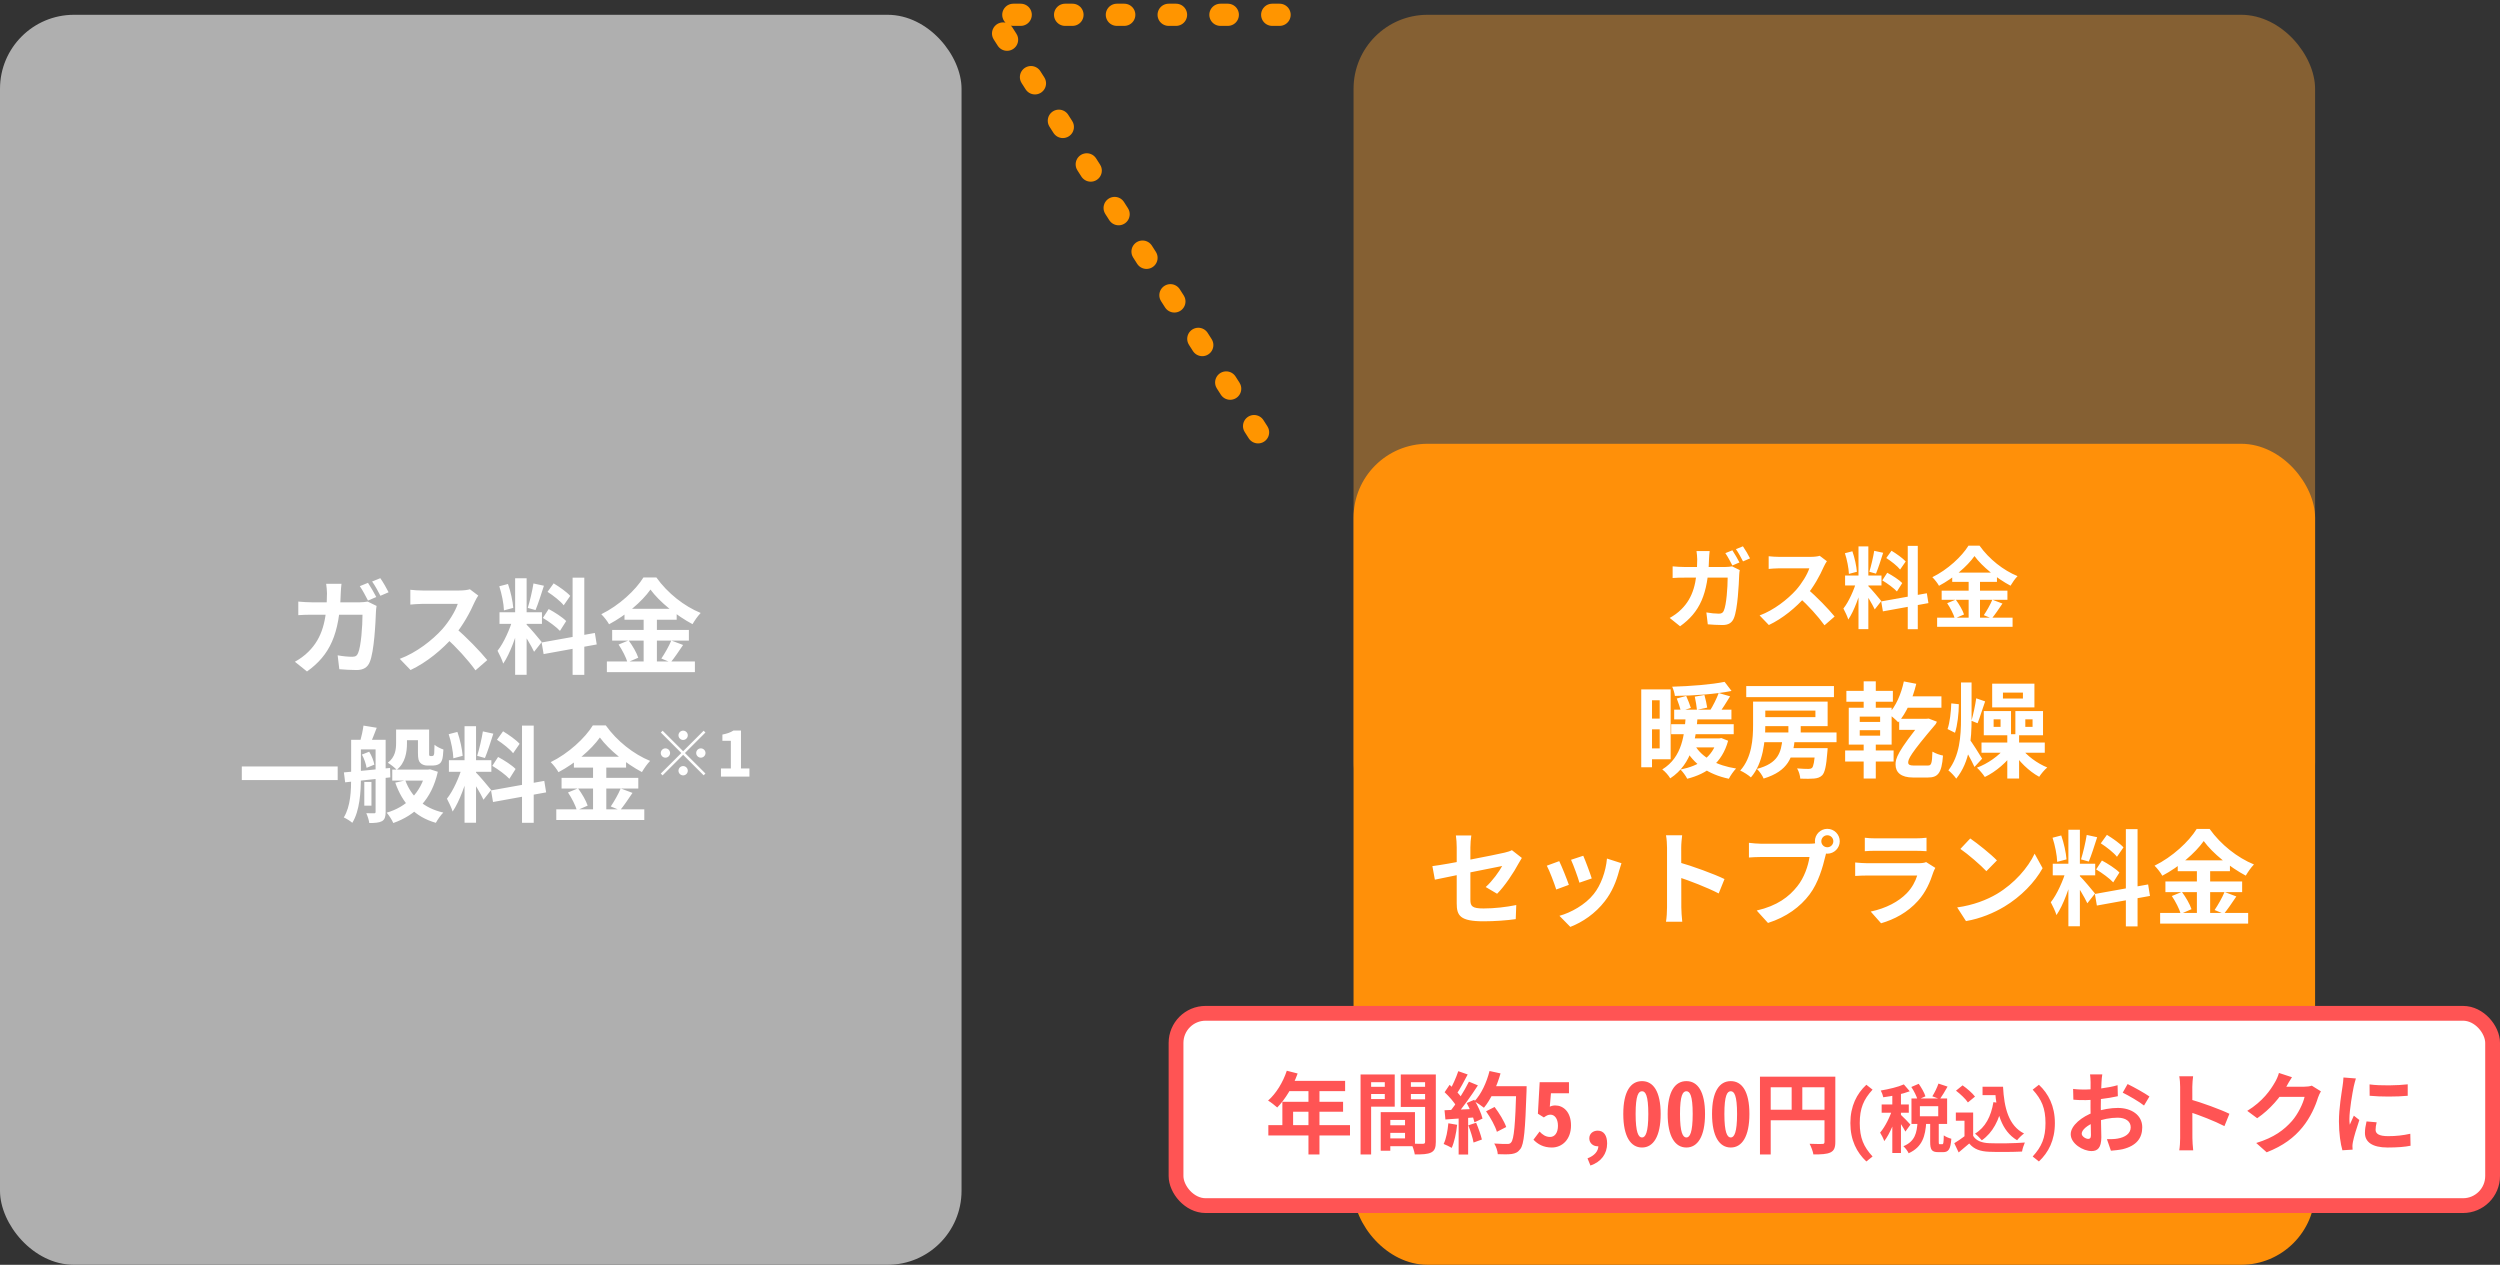
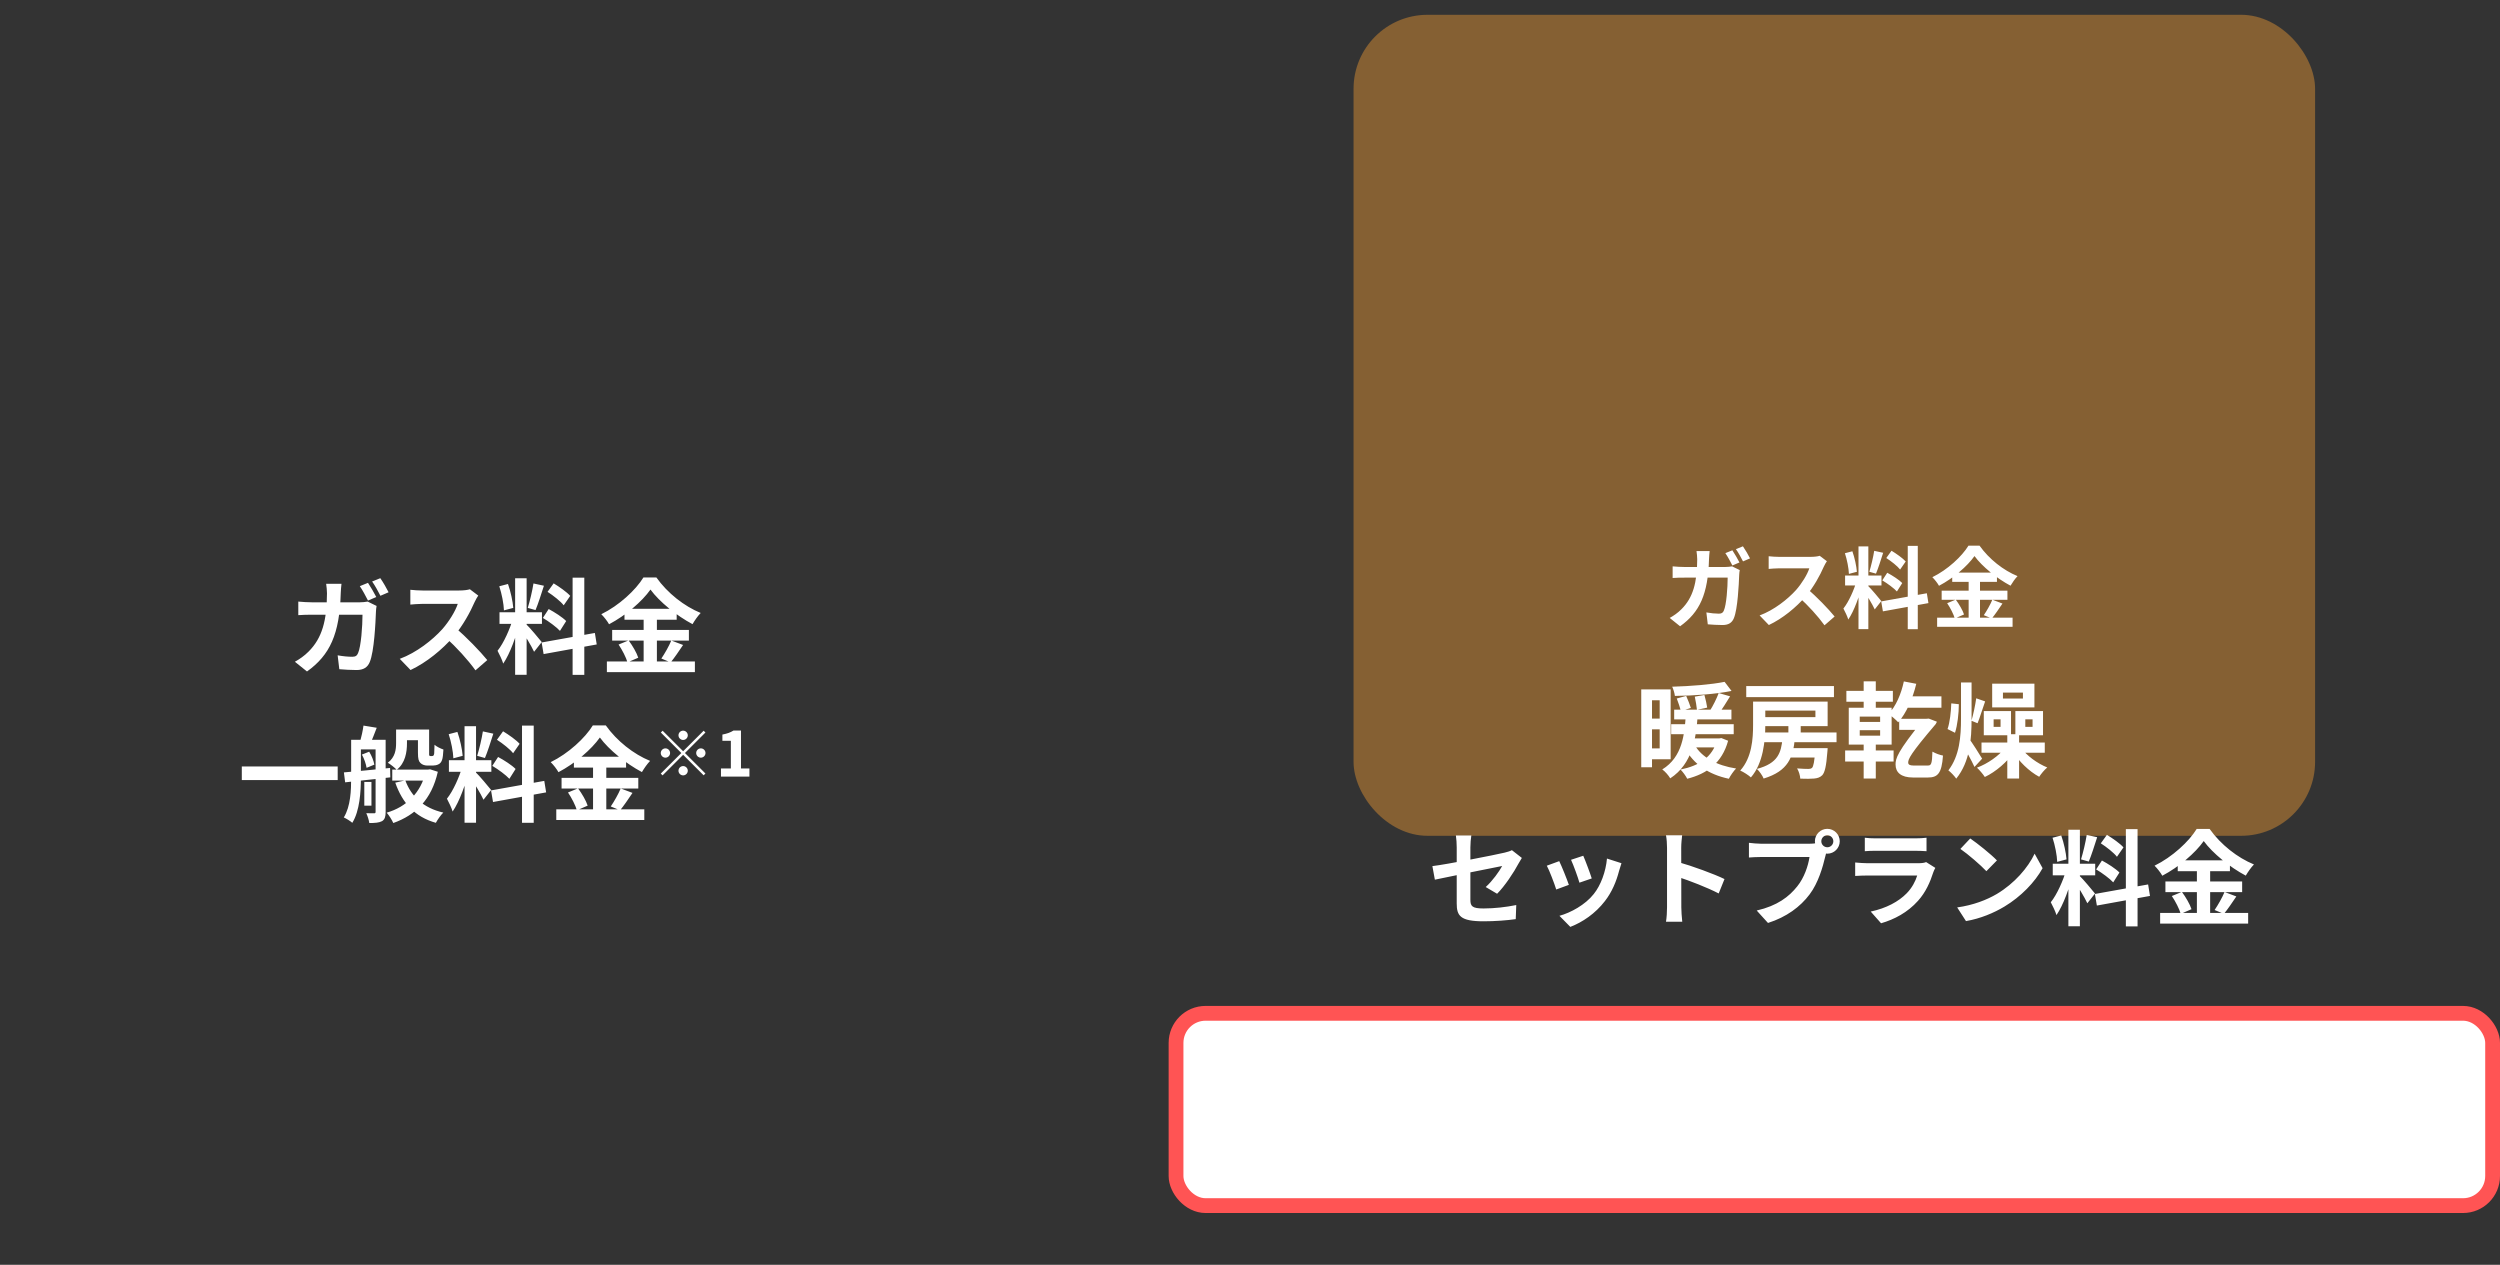
<svg xmlns="http://www.w3.org/2000/svg" width="338" height="171" viewBox="0 0 338 171" fill="none">
  <rect x="0" y="0" width="338" height="171" fill="#333333" stroke="none" />
-   <rect y="2" width="130" height="169" rx="10" fill="#AFAFAF" />
-   <path d="M173 2H134L173 63" stroke="#FF9500" stroke-width="3" stroke-linecap="round" stroke-linejoin="round" stroke-dasharray="1 6" />
  <rect x="183" y="2" width="130" height="111" rx="10" fill="#FFA332" fill-opacity="0.4" />
-   <rect x="183" y="60" width="130" height="111" rx="10" fill="#FF9009" />
-   <path d="M49.752 78.8C50.102 79.318 50.606 80.2 50.872 80.718L49.752 81.194C49.458 80.62 49.024 79.794 48.646 79.248L49.752 78.8ZM51.418 78.17C51.782 78.688 52.3 79.584 52.538 80.074L51.432 80.55C51.138 79.962 50.69 79.15 50.312 78.618L51.418 78.17ZM46.168 78.926C46.126 79.248 46.084 79.836 46.07 80.172C45.916 85.744 44.6 88.572 41.506 90.784L39.868 89.468C40.456 89.146 41.156 88.67 41.716 88.096C43.55 86.276 44.194 83.896 44.208 80.214C44.208 79.892 44.152 79.262 44.096 78.926H46.168ZM50.914 81.922C50.872 82.146 50.83 82.51 50.83 82.664C50.774 84.176 50.592 88.082 49.99 89.51C49.696 90.224 49.15 90.588 48.198 90.588C47.386 90.588 46.56 90.532 45.874 90.476L45.65 88.6C46.35 88.726 47.064 88.796 47.624 88.796C48.072 88.796 48.268 88.642 48.408 88.306C48.814 87.424 49.01 84.624 49.01 83.112H42.178C41.702 83.112 40.918 83.112 40.33 83.168V81.334C40.918 81.39 41.632 81.432 42.164 81.432H48.646C49.01 81.432 49.374 81.39 49.71 81.334L50.914 81.922ZM64.662 80.522C64.55 80.676 64.298 81.096 64.172 81.39C63.598 82.72 62.562 84.624 61.358 86.024C59.79 87.83 57.676 89.566 55.506 90.588L54.05 89.076C56.318 88.236 58.474 86.528 59.79 85.072C60.714 84.022 61.568 82.636 61.89 81.642C61.302 81.642 57.732 81.642 57.13 81.642C56.556 81.642 55.786 81.712 55.478 81.74V79.738C55.856 79.794 56.724 79.836 57.13 79.836C57.872 79.836 61.456 79.836 62.072 79.836C62.688 79.836 63.234 79.766 63.528 79.668L64.662 80.522ZM61.54 84.862C62.982 86.038 64.97 88.124 65.88 89.244L64.284 90.63C63.248 89.188 61.722 87.522 60.224 86.164L61.54 84.862ZM69.646 78.184H71.2V91.232H69.646V78.184ZM67.532 82.776H73.272V84.344H67.532V82.776ZM69.352 83.616L70.276 84.064C69.828 85.94 68.96 88.376 68.036 89.72C67.882 89.202 67.518 88.46 67.266 87.984C68.106 86.948 68.96 85.002 69.352 83.616ZM71.172 84.428C71.578 84.792 72.936 86.416 73.244 86.808L72.208 88.124C71.844 87.326 70.906 85.772 70.402 85.086L71.172 84.428ZM67.504 79.262L68.68 78.954C69.044 79.976 69.324 81.306 69.394 82.188L68.134 82.524C68.106 81.642 67.84 80.284 67.504 79.262ZM72.124 78.884L73.538 79.192C73.174 80.326 72.754 81.656 72.404 82.482L71.354 82.188C71.634 81.292 71.97 79.878 72.124 78.884ZM77.416 78.1H78.998V91.246H77.416V78.1ZM73.23 86.864L80.426 85.576L80.678 87.13L73.496 88.432L73.23 86.864ZM74.028 80.018L74.854 78.87C75.638 79.346 76.632 80.046 77.094 80.564L76.212 81.838C75.792 81.292 74.812 80.522 74.028 80.018ZM73.398 83.546L74.182 82.342C74.994 82.776 76.044 83.448 76.548 83.966L75.708 85.296C75.232 84.778 74.21 84.022 73.398 83.546ZM87.944 79.71C86.782 81.348 84.64 83.182 82.344 84.4C82.134 84.008 81.658 83.392 81.294 83.042C83.702 81.866 85.956 79.766 86.992 78.072H88.742C90.254 80.2 92.508 81.964 94.734 82.874C94.328 83.294 93.936 83.868 93.628 84.386C91.486 83.252 89.148 81.362 87.944 79.71ZM84.43 82.314H91.486V83.784H84.43V82.314ZM82.764 85.17H93.138V86.612H82.764V85.17ZM82.05 89.426H93.95V90.868H82.05V89.426ZM87.02 82.902H88.812V90.14H87.02V82.902ZM83.632 87.144L84.99 86.584C85.522 87.298 86.082 88.264 86.292 88.922L84.836 89.552C84.654 88.908 84.136 87.886 83.632 87.144ZM90.758 86.598L92.354 87.2C91.78 88.054 91.164 88.964 90.674 89.552L89.414 89.034C89.862 88.376 90.45 87.354 90.758 86.598ZM32.692 103.63H45.656V105.464H32.692V103.63ZM54.224 98.632H57.248V100.074H54.224V98.632ZM53.034 104.05H57.836V105.534H53.034V104.05ZM56.506 98.632H58.018V101.726C58.018 101.964 58.004 102.104 58.046 102.146C58.074 102.202 58.13 102.216 58.186 102.216C58.256 102.216 58.34 102.216 58.41 102.216C58.48 102.216 58.55 102.202 58.592 102.16C58.634 102.132 58.676 102.048 58.704 101.866C58.718 101.67 58.732 101.236 58.746 100.69C59.026 100.942 59.558 101.208 59.95 101.334C59.922 101.894 59.866 102.524 59.754 102.776C59.656 103.042 59.502 103.238 59.278 103.336C59.082 103.448 58.76 103.504 58.522 103.504C58.298 103.504 57.976 103.504 57.78 103.504C57.444 103.504 57.066 103.392 56.842 103.154C56.604 102.916 56.506 102.622 56.506 101.74V98.632ZM57.57 104.05H57.864L58.144 104.008L59.194 104.344C58.354 108.096 56.198 110.196 53.174 111.274C52.992 110.854 52.586 110.21 52.278 109.874C54.938 109.104 56.926 107.172 57.57 104.302V104.05ZM54.798 105.506C55.596 107.69 57.276 109.258 59.936 109.86C59.6 110.182 59.152 110.826 58.928 111.246C56.072 110.434 54.406 108.572 53.44 105.814L54.798 105.506ZM53.552 98.632H55.022V100.494C55.022 101.684 54.798 103.168 53.636 104.078C53.398 103.812 52.768 103.308 52.432 103.126C53.44 102.356 53.552 101.334 53.552 100.452V98.632ZM49.254 105.716H50.22V108.922H49.254V105.716ZM48.148 100.018H51.13V101.32H48.148V100.018ZM50.78 100.018H52.138V109.762C52.138 110.392 52.04 110.784 51.648 111.022C51.242 111.232 50.71 111.274 49.926 111.274C49.884 110.896 49.688 110.294 49.52 109.944C49.968 109.958 50.43 109.958 50.584 109.958C50.738 109.958 50.78 109.902 50.78 109.748V100.018ZM47.476 100.018H48.792V105.142C48.792 107.032 48.638 109.636 47.63 111.246C47.392 111.022 46.804 110.658 46.482 110.518C47.406 109.02 47.476 106.85 47.476 105.142V100.018ZM46.496 104.428C48.078 104.302 50.486 104.064 52.74 103.826L52.768 105.1C50.598 105.338 48.302 105.59 46.664 105.772L46.496 104.428ZM48.932 102.02L49.912 101.628C50.248 102.16 50.528 102.888 50.612 103.378L49.562 103.812C49.492 103.322 49.24 102.58 48.932 102.02ZM49.142 98.1L50.934 98.394C50.626 99.206 50.29 100.046 50.052 100.592L48.68 100.284C48.862 99.654 49.058 98.744 49.142 98.1ZM62.806 98.184H64.36V111.232H62.806V98.184ZM60.692 102.776H66.432V104.344H60.692V102.776ZM62.512 103.616L63.436 104.064C62.988 105.94 62.12 108.376 61.196 109.72C61.042 109.202 60.678 108.46 60.426 107.984C61.266 106.948 62.12 105.002 62.512 103.616ZM64.332 104.428C64.738 104.792 66.096 106.416 66.404 106.808L65.368 108.124C65.004 107.326 64.066 105.772 63.562 105.086L64.332 104.428ZM60.664 99.262L61.84 98.954C62.204 99.976 62.484 101.306 62.554 102.188L61.294 102.524C61.266 101.642 61 100.284 60.664 99.262ZM65.284 98.884L66.698 99.192C66.334 100.326 65.914 101.656 65.564 102.482L64.514 102.188C64.794 101.292 65.13 99.878 65.284 98.884ZM70.576 98.1H72.158V111.246H70.576V98.1ZM66.39 106.864L73.586 105.576L73.838 107.13L66.656 108.432L66.39 106.864ZM67.188 100.018L68.014 98.87C68.798 99.346 69.792 100.046 70.254 100.564L69.372 101.838C68.952 101.292 67.972 100.522 67.188 100.018ZM66.558 103.546L67.342 102.342C68.154 102.776 69.204 103.448 69.708 103.966L68.868 105.296C68.392 104.778 67.37 104.022 66.558 103.546ZM81.104 99.71C79.942 101.348 77.8 103.182 75.504 104.4C75.294 104.008 74.818 103.392 74.454 103.042C76.862 101.866 79.116 99.766 80.152 98.072H81.902C83.414 100.2 85.668 101.964 87.894 102.874C87.488 103.294 87.096 103.868 86.788 104.386C84.646 103.252 82.308 101.362 81.104 99.71ZM77.59 102.314H84.646V103.784H77.59V102.314ZM75.924 105.17H86.298V106.612H75.924V105.17ZM75.21 109.426H87.11V110.868H75.21V109.426ZM80.18 102.902H81.972V110.14H80.18V102.902ZM76.792 107.144L78.15 106.584C78.682 107.298 79.242 108.264 79.452 108.922L77.996 109.552C77.814 108.908 77.296 107.886 76.792 107.144ZM83.918 106.598L85.514 107.2C84.94 108.054 84.324 108.964 83.834 109.552L82.574 109.034C83.022 108.376 83.61 107.354 83.918 106.598ZM92.36 100.044C92.015 100.044 91.73 99.758 91.73 99.414C91.73 99.07 92.015 98.784 92.36 98.784C92.704 98.784 92.99 99.07 92.99 99.414C92.99 99.758 92.704 100.044 92.36 100.044ZM92.36 101.564L95.132 98.792L95.375 99.036L92.603 101.808L95.375 104.58L95.132 104.824L92.36 102.052L89.579 104.832L89.336 104.588L92.116 101.808L89.344 99.036L89.588 98.792L92.36 101.564ZM90.596 101.808C90.596 102.152 90.31 102.438 89.966 102.438C89.621 102.438 89.336 102.152 89.336 101.808C89.336 101.464 89.621 101.178 89.966 101.178C90.31 101.178 90.596 101.464 90.596 101.808ZM94.124 101.808C94.124 101.464 94.409 101.178 94.754 101.178C95.098 101.178 95.384 101.464 95.384 101.808C95.384 102.152 95.098 102.438 94.754 102.438C94.409 102.438 94.124 102.152 94.124 101.808ZM92.36 103.572C92.704 103.572 92.99 103.858 92.99 104.202C92.99 104.546 92.704 104.832 92.36 104.832C92.015 104.832 91.73 104.546 91.73 104.202C91.73 103.858 92.015 103.572 92.36 103.572ZM97.475 105V103.9H98.811V100.153H97.668V99.313C98.324 99.187 98.752 99.028 99.172 98.767H100.18V103.9H101.323V105H97.475Z" fill="white" />
+   <path d="M49.752 78.8C50.102 79.318 50.606 80.2 50.872 80.718L49.752 81.194C49.458 80.62 49.024 79.794 48.646 79.248L49.752 78.8ZM51.418 78.17C51.782 78.688 52.3 79.584 52.538 80.074L51.432 80.55C51.138 79.962 50.69 79.15 50.312 78.618L51.418 78.17ZM46.168 78.926C46.126 79.248 46.084 79.836 46.07 80.172C45.916 85.744 44.6 88.572 41.506 90.784L39.868 89.468C40.456 89.146 41.156 88.67 41.716 88.096C43.55 86.276 44.194 83.896 44.208 80.214C44.208 79.892 44.152 79.262 44.096 78.926H46.168ZM50.914 81.922C50.872 82.146 50.83 82.51 50.83 82.664C50.774 84.176 50.592 88.082 49.99 89.51C49.696 90.224 49.15 90.588 48.198 90.588C47.386 90.588 46.56 90.532 45.874 90.476L45.65 88.6C46.35 88.726 47.064 88.796 47.624 88.796C48.072 88.796 48.268 88.642 48.408 88.306C48.814 87.424 49.01 84.624 49.01 83.112H42.178C41.702 83.112 40.918 83.112 40.33 83.168V81.334C40.918 81.39 41.632 81.432 42.164 81.432H48.646C49.01 81.432 49.374 81.39 49.71 81.334L50.914 81.922ZM64.662 80.522C64.55 80.676 64.298 81.096 64.172 81.39C63.598 82.72 62.562 84.624 61.358 86.024C59.79 87.83 57.676 89.566 55.506 90.588L54.05 89.076C56.318 88.236 58.474 86.528 59.79 85.072C60.714 84.022 61.568 82.636 61.89 81.642C61.302 81.642 57.732 81.642 57.13 81.642C56.556 81.642 55.786 81.712 55.478 81.74V79.738C55.856 79.794 56.724 79.836 57.13 79.836C57.872 79.836 61.456 79.836 62.072 79.836C62.688 79.836 63.234 79.766 63.528 79.668L64.662 80.522ZM61.54 84.862C62.982 86.038 64.97 88.124 65.88 89.244L64.284 90.63C63.248 89.188 61.722 87.522 60.224 86.164L61.54 84.862ZM69.646 78.184H71.2V91.232H69.646V78.184ZM67.532 82.776H73.272V84.344H67.532V82.776ZM69.352 83.616L70.276 84.064C69.828 85.94 68.96 88.376 68.036 89.72C67.882 89.202 67.518 88.46 67.266 87.984C68.106 86.948 68.96 85.002 69.352 83.616ZM71.172 84.428C71.578 84.792 72.936 86.416 73.244 86.808L72.208 88.124C71.844 87.326 70.906 85.772 70.402 85.086L71.172 84.428ZM67.504 79.262L68.68 78.954C69.044 79.976 69.324 81.306 69.394 82.188L68.134 82.524C68.106 81.642 67.84 80.284 67.504 79.262ZM72.124 78.884L73.538 79.192C73.174 80.326 72.754 81.656 72.404 82.482L71.354 82.188C71.634 81.292 71.97 79.878 72.124 78.884ZM77.416 78.1H78.998V91.246H77.416V78.1ZM73.23 86.864L80.426 85.576L80.678 87.13L73.496 88.432L73.23 86.864ZM74.028 80.018L74.854 78.87C75.638 79.346 76.632 80.046 77.094 80.564L76.212 81.838C75.792 81.292 74.812 80.522 74.028 80.018ZM73.398 83.546L74.182 82.342C74.994 82.776 76.044 83.448 76.548 83.966L75.708 85.296C75.232 84.778 74.21 84.022 73.398 83.546ZM87.944 79.71C86.782 81.348 84.64 83.182 82.344 84.4C82.134 84.008 81.658 83.392 81.294 83.042C83.702 81.866 85.956 79.766 86.992 78.072H88.742C90.254 80.2 92.508 81.964 94.734 82.874C94.328 83.294 93.936 83.868 93.628 84.386C91.486 83.252 89.148 81.362 87.944 79.71ZM84.43 82.314H91.486V83.784H84.43V82.314ZM82.764 85.17H93.138V86.612H82.764V85.17ZM82.05 89.426H93.95V90.868H82.05V89.426ZM87.02 82.902H88.812V90.14H87.02V82.902ZM83.632 87.144L84.99 86.584C85.522 87.298 86.082 88.264 86.292 88.922L84.836 89.552C84.654 88.908 84.136 87.886 83.632 87.144ZM90.758 86.598L92.354 87.2C91.78 88.054 91.164 88.964 90.674 89.552L89.414 89.034C89.862 88.376 90.45 87.354 90.758 86.598ZM32.692 103.63H45.656V105.464H32.692V103.63ZM54.224 98.632H57.248V100.074H54.224V98.632ZM53.034 104.05H57.836V105.534H53.034V104.05ZM56.506 98.632H58.018V101.726C58.018 101.964 58.004 102.104 58.046 102.146C58.074 102.202 58.13 102.216 58.186 102.216C58.256 102.216 58.34 102.216 58.41 102.216C58.48 102.216 58.55 102.202 58.592 102.16C58.634 102.132 58.676 102.048 58.704 101.866C58.718 101.67 58.732 101.236 58.746 100.69C59.026 100.942 59.558 101.208 59.95 101.334C59.922 101.894 59.866 102.524 59.754 102.776C59.656 103.042 59.502 103.238 59.278 103.336C59.082 103.448 58.76 103.504 58.522 103.504C58.298 103.504 57.976 103.504 57.78 103.504C57.444 103.504 57.066 103.392 56.842 103.154C56.604 102.916 56.506 102.622 56.506 101.74V98.632ZM57.57 104.05H57.864L58.144 104.008L59.194 104.344C58.354 108.096 56.198 110.196 53.174 111.274C52.992 110.854 52.586 110.21 52.278 109.874C54.938 109.104 56.926 107.172 57.57 104.302V104.05ZM54.798 105.506C55.596 107.69 57.276 109.258 59.936 109.86C59.6 110.182 59.152 110.826 58.928 111.246C56.072 110.434 54.406 108.572 53.44 105.814ZM53.552 98.632H55.022V100.494C55.022 101.684 54.798 103.168 53.636 104.078C53.398 103.812 52.768 103.308 52.432 103.126C53.44 102.356 53.552 101.334 53.552 100.452V98.632ZM49.254 105.716H50.22V108.922H49.254V105.716ZM48.148 100.018H51.13V101.32H48.148V100.018ZM50.78 100.018H52.138V109.762C52.138 110.392 52.04 110.784 51.648 111.022C51.242 111.232 50.71 111.274 49.926 111.274C49.884 110.896 49.688 110.294 49.52 109.944C49.968 109.958 50.43 109.958 50.584 109.958C50.738 109.958 50.78 109.902 50.78 109.748V100.018ZM47.476 100.018H48.792V105.142C48.792 107.032 48.638 109.636 47.63 111.246C47.392 111.022 46.804 110.658 46.482 110.518C47.406 109.02 47.476 106.85 47.476 105.142V100.018ZM46.496 104.428C48.078 104.302 50.486 104.064 52.74 103.826L52.768 105.1C50.598 105.338 48.302 105.59 46.664 105.772L46.496 104.428ZM48.932 102.02L49.912 101.628C50.248 102.16 50.528 102.888 50.612 103.378L49.562 103.812C49.492 103.322 49.24 102.58 48.932 102.02ZM49.142 98.1L50.934 98.394C50.626 99.206 50.29 100.046 50.052 100.592L48.68 100.284C48.862 99.654 49.058 98.744 49.142 98.1ZM62.806 98.184H64.36V111.232H62.806V98.184ZM60.692 102.776H66.432V104.344H60.692V102.776ZM62.512 103.616L63.436 104.064C62.988 105.94 62.12 108.376 61.196 109.72C61.042 109.202 60.678 108.46 60.426 107.984C61.266 106.948 62.12 105.002 62.512 103.616ZM64.332 104.428C64.738 104.792 66.096 106.416 66.404 106.808L65.368 108.124C65.004 107.326 64.066 105.772 63.562 105.086L64.332 104.428ZM60.664 99.262L61.84 98.954C62.204 99.976 62.484 101.306 62.554 102.188L61.294 102.524C61.266 101.642 61 100.284 60.664 99.262ZM65.284 98.884L66.698 99.192C66.334 100.326 65.914 101.656 65.564 102.482L64.514 102.188C64.794 101.292 65.13 99.878 65.284 98.884ZM70.576 98.1H72.158V111.246H70.576V98.1ZM66.39 106.864L73.586 105.576L73.838 107.13L66.656 108.432L66.39 106.864ZM67.188 100.018L68.014 98.87C68.798 99.346 69.792 100.046 70.254 100.564L69.372 101.838C68.952 101.292 67.972 100.522 67.188 100.018ZM66.558 103.546L67.342 102.342C68.154 102.776 69.204 103.448 69.708 103.966L68.868 105.296C68.392 104.778 67.37 104.022 66.558 103.546ZM81.104 99.71C79.942 101.348 77.8 103.182 75.504 104.4C75.294 104.008 74.818 103.392 74.454 103.042C76.862 101.866 79.116 99.766 80.152 98.072H81.902C83.414 100.2 85.668 101.964 87.894 102.874C87.488 103.294 87.096 103.868 86.788 104.386C84.646 103.252 82.308 101.362 81.104 99.71ZM77.59 102.314H84.646V103.784H77.59V102.314ZM75.924 105.17H86.298V106.612H75.924V105.17ZM75.21 109.426H87.11V110.868H75.21V109.426ZM80.18 102.902H81.972V110.14H80.18V102.902ZM76.792 107.144L78.15 106.584C78.682 107.298 79.242 108.264 79.452 108.922L77.996 109.552C77.814 108.908 77.296 107.886 76.792 107.144ZM83.918 106.598L85.514 107.2C84.94 108.054 84.324 108.964 83.834 109.552L82.574 109.034C83.022 108.376 83.61 107.354 83.918 106.598ZM92.36 100.044C92.015 100.044 91.73 99.758 91.73 99.414C91.73 99.07 92.015 98.784 92.36 98.784C92.704 98.784 92.99 99.07 92.99 99.414C92.99 99.758 92.704 100.044 92.36 100.044ZM92.36 101.564L95.132 98.792L95.375 99.036L92.603 101.808L95.375 104.58L95.132 104.824L92.36 102.052L89.579 104.832L89.336 104.588L92.116 101.808L89.344 99.036L89.588 98.792L92.36 101.564ZM90.596 101.808C90.596 102.152 90.31 102.438 89.966 102.438C89.621 102.438 89.336 102.152 89.336 101.808C89.336 101.464 89.621 101.178 89.966 101.178C90.31 101.178 90.596 101.464 90.596 101.808ZM94.124 101.808C94.124 101.464 94.409 101.178 94.754 101.178C95.098 101.178 95.384 101.464 95.384 101.808C95.384 102.152 95.098 102.438 94.754 102.438C94.409 102.438 94.124 102.152 94.124 101.808ZM92.36 103.572C92.704 103.572 92.99 103.858 92.99 104.202C92.99 104.546 92.704 104.832 92.36 104.832C92.015 104.832 91.73 104.546 91.73 104.202C91.73 103.858 92.015 103.572 92.36 103.572ZM97.475 105V103.9H98.811V100.153H97.668V99.313C98.324 99.187 98.752 99.028 99.172 98.767H100.18V103.9H101.323V105H97.475Z" fill="white" />
  <rect x="159" y="137" width="178" height="26" rx="4" fill="white" stroke="#FF5454" stroke-width="2" />
-   <path d="M173.976 144.764L175.44 145.136C174.804 146.924 173.748 148.652 172.68 149.732C172.404 149.48 171.792 149 171.444 148.796C172.524 147.86 173.46 146.324 173.976 144.764ZM174.228 146.132H181.86V147.524H173.532L174.228 146.132ZM173.376 148.964H181.584V150.308H174.828V152.828H173.376V148.964ZM171.48 152.12H182.52V153.512H171.48V152.12ZM176.904 146.852H178.392V156.08H176.904V146.852ZM187.344 152.132H190.632V153.164H187.344V152.132ZM187.26 150.356H191.304V154.964H187.26V153.908H189.96V151.412H187.26V150.356ZM186.672 150.356H187.968V155.576H186.672V150.356ZM184.656 146.936H187.668V147.908H184.656V146.936ZM190.224 146.936H193.26V147.908H190.224V146.936ZM192.672 145.268H194.124V154.376C194.124 155.156 193.968 155.576 193.488 155.816C193.008 156.056 192.312 156.08 191.28 156.08C191.22 155.672 191.004 155 190.812 154.616C191.436 154.652 192.168 154.64 192.384 154.64C192.6 154.64 192.672 154.568 192.672 154.364V145.268ZM184.776 145.268H188.568V149.624H184.776V148.592H187.224V146.312H184.776V145.268ZM193.44 145.268V146.312H190.752V148.628H193.44V149.66H189.384V145.268H193.44ZM183.948 145.268H185.376V156.08H183.948V145.268ZM200.916 150.248L202.068 149.66C202.692 150.488 203.376 151.604 203.64 152.372L202.38 153.02C202.164 152.276 201.528 151.112 200.916 150.248ZM201.312 146.852H205.62V148.208H201.312V146.852ZM205.008 146.852H206.4C206.4 146.852 206.4 147.332 206.388 147.512C206.208 152.804 206.052 154.712 205.548 155.348C205.212 155.804 204.888 155.936 204.384 156.02C203.94 156.08 203.208 156.08 202.5 156.044C202.476 155.636 202.284 155.012 202.02 154.604C202.776 154.664 203.472 154.664 203.784 154.664C204.024 154.664 204.168 154.628 204.3 154.46C204.696 154.052 204.864 152.024 205.008 147.14V146.852ZM201.384 144.8L202.872 145.124C202.368 146.912 201.54 148.676 200.628 149.768C200.34 149.528 199.704 149.096 199.344 148.892C200.256 147.944 200.988 146.372 201.384 144.8ZM197.16 144.824L198.432 145.268C197.94 146.204 197.376 147.272 196.908 147.932L195.936 147.536C196.368 146.816 196.884 145.664 197.16 144.824ZM198.6 146.24L199.812 146.744C198.924 148.124 197.748 149.792 196.824 150.812L195.948 150.368C196.872 149.288 197.964 147.524 198.6 146.24ZM195.312 147.668L195.984 146.672C196.632 147.224 197.376 147.992 197.688 148.52L196.956 149.648C196.656 149.072 195.924 148.244 195.312 147.668ZM198.3 149.132L199.32 148.688C199.8 149.492 200.28 150.536 200.436 151.232L199.344 151.736C199.2 151.052 198.756 149.96 198.3 149.132ZM195.3 150.104C196.416 150.068 198.072 149.996 199.68 149.912V151.052C198.168 151.172 196.608 151.28 195.42 151.352L195.3 150.104ZM198.516 152.144L199.572 151.796C199.884 152.516 200.208 153.452 200.352 154.064L199.224 154.472C199.116 153.848 198.804 152.876 198.516 152.144ZM195.816 151.868L197.004 152.072C196.884 153.224 196.62 154.424 196.272 155.192C196.02 155.036 195.48 154.784 195.18 154.664C195.528 153.956 195.72 152.888 195.816 151.868ZM197.208 150.74H198.492V156.092H197.208V150.74ZM209.808 155.144C208.668 155.144 207.9 154.688 207.324 154.088L208.152 152.984C208.524 153.392 208.968 153.716 209.568 153.716C210.192 153.716 210.636 153.176 210.636 152.204C210.636 151.256 210.192 150.704 209.628 150.704C209.292 150.704 209.088 150.824 208.728 151.076L207.924 150.572L208.164 146.312H212.124V147.812H209.688L209.532 149.624C209.76 149.516 210 149.456 210.276 149.456C211.344 149.456 212.4 150.308 212.4 152.156C212.4 154.076 211.188 155.144 209.808 155.144ZM215.028 157.58L214.632 156.608C215.58 156.248 216.108 155.624 216.096 154.916L216.048 153.668L216.672 154.7C216.492 154.88 216.252 154.976 215.988 154.976C215.412 154.976 214.872 154.568 214.872 153.908C214.872 153.248 215.4 152.864 216.012 152.864C216.828 152.864 217.284 153.512 217.284 154.592C217.284 155.996 216.48 157.088 215.028 157.58ZM222 155.144C220.476 155.144 219.468 153.668 219.468 150.608C219.468 147.548 220.476 146.168 222 146.168C223.512 146.168 224.52 147.548 224.52 150.608C224.52 153.668 223.512 155.144 222 155.144ZM222 153.788C222.468 153.788 222.852 153.116 222.852 150.608C222.852 148.088 222.468 147.536 222 147.536C221.52 147.536 221.136 148.088 221.136 150.608C221.136 153.116 221.52 153.788 222 153.788ZM228 155.144C226.476 155.144 225.468 153.668 225.468 150.608C225.468 147.548 226.476 146.168 228 146.168C229.512 146.168 230.52 147.548 230.52 150.608C230.52 153.668 229.512 155.144 228 155.144ZM228 153.788C228.468 153.788 228.852 153.116 228.852 150.608C228.852 148.088 228.468 147.536 228 147.536C227.52 147.536 227.136 148.088 227.136 150.608C227.136 153.116 227.52 153.788 228 153.788ZM234 155.144C232.476 155.144 231.468 153.668 231.468 150.608C231.468 147.548 232.476 146.168 234 146.168C235.512 146.168 236.52 147.548 236.52 150.608C236.52 153.668 235.512 155.144 234 155.144ZM234 153.788C234.468 153.788 234.852 153.116 234.852 150.608C234.852 148.088 234.468 147.536 234 147.536C233.52 147.536 233.136 148.088 233.136 150.608C233.136 153.116 233.52 153.788 234 153.788ZM237.948 145.568H247.368V146.996H239.4V156.08H237.948V145.568ZM246.672 145.568H248.136V154.388C248.136 155.168 247.968 155.576 247.464 155.816C246.972 156.044 246.252 156.08 245.172 156.08C245.112 155.672 244.86 155.012 244.656 154.64C245.352 154.676 246.132 154.664 246.372 154.664C246.6 154.664 246.672 154.592 246.672 154.376V145.568ZM238.74 150.032H247.38V151.46H238.74V150.032ZM242.232 146.348H243.672V150.74H242.232V146.348ZM252.33 157.03C251.04 155.82 250.17 154.16 250.17 151.84C250.17 149.54 251.04 147.86 252.33 146.66L253.17 147.32C251.95 148.65 251.44 149.85 251.44 151.84C251.44 153.84 251.95 155.02 253.17 156.36L252.33 157.03ZM258.41 146.96L259.41 146.53C259.78 147.05 260.17 147.74 260.32 148.22L259.26 148.7C259.14 148.23 258.77 147.5 258.41 146.96ZM262.08 146.5L263.31 146.91C262.96 147.53 262.58 148.17 262.27 148.6L261.25 148.22C261.55 147.75 261.9 147.04 262.08 146.5ZM259.25 151.73H260.43C260.3 153.56 259.94 155.06 258.05 155.92C257.92 155.62 257.59 155.19 257.34 154.97C258.93 154.31 259.15 153.14 259.25 151.73ZM260.96 151.59H262.12V154.36C262.12 154.66 262.14 154.7 262.26 154.7C262.32 154.7 262.53 154.7 262.59 154.7C262.74 154.7 262.78 154.54 262.8 153.5C263.02 153.68 263.51 153.88 263.82 153.96C263.72 155.38 263.43 155.77 262.72 155.77C262.55 155.77 262.22 155.77 262.05 155.77C261.15 155.77 260.96 155.42 260.96 154.37V151.59ZM259.57 149.56V150.92H262.05V149.56H259.57ZM258.43 148.51H263.25V151.96H258.43V148.51ZM255.84 147.44H257.01V155.89H255.84V147.44ZM254.4 149.32H258.07V150.44H254.4V149.32ZM255.91 149.77L256.61 150.08C256.23 151.51 255.52 153.29 254.75 154.28C254.64 153.93 254.38 153.43 254.19 153.13C254.89 152.33 255.59 150.88 255.91 149.77ZM257.4 146.61L258.2 147.54C257.18 147.93 255.79 148.2 254.62 148.35C254.57 148.09 254.42 147.69 254.28 147.44C255.39 147.25 256.63 146.96 257.4 146.61ZM256.98 150.71C257.23 150.92 258.1 151.82 258.29 152.05L257.61 152.99C257.37 152.51 256.77 151.6 256.46 151.18L256.98 150.71ZM268.04 146.93H270.15V148.06H268.04V146.93ZM269.55 146.93H270.81C270.96 149.78 271.56 152.19 273.65 153.25C273.37 153.44 272.93 153.88 272.71 154.16C270.58 152.89 269.92 150.37 269.74 147.46H269.55V146.93ZM269.51 149.01L270.75 149.19C270.31 151.44 269.42 153.14 267.94 154.17C267.76 153.94 267.29 153.47 267.02 153.27C268.42 152.43 269.19 150.94 269.51 149.01ZM266.77 150.41V154.09H265.6V151.52H264.43V150.41H266.77ZM266.77 153.57C267.17 154.23 267.93 154.52 268.97 154.56C270.14 154.61 272.41 154.58 273.76 154.47C273.63 154.75 273.43 155.33 273.38 155.69C272.17 155.75 270.15 155.77 268.95 155.72C267.72 155.67 266.89 155.38 266.24 154.6C265.8 154.99 265.35 155.37 264.81 155.81L264.22 154.56C264.67 154.28 265.21 153.93 265.67 153.57H266.77ZM264.45 147.46L265.34 146.74C265.94 147.16 266.67 147.79 267.02 148.26L266.06 149.05C265.76 148.58 265.04 147.91 264.45 147.46ZM275.66 157.03L274.82 156.36C276.04 155.02 276.55 153.84 276.55 151.84C276.55 149.85 276.04 148.65 274.82 147.32L275.66 146.66C276.95 147.86 277.82 149.54 277.82 151.84C277.82 154.16 276.95 155.82 275.66 157.03ZM284.232 145.256C284.184 145.484 284.136 146 284.124 146.3C284.064 147.248 284.028 148.544 284.028 149.66C284.028 150.968 284.1 153.044 284.1 153.74C284.1 155.216 283.572 155.624 282.78 155.624C281.616 155.624 279.96 154.616 279.96 153.344C279.96 152.18 281.46 150.956 283.128 150.368C284.196 149.984 285.408 149.792 286.32 149.792C288.168 149.792 289.632 150.752 289.632 152.408C289.632 153.836 288.888 154.904 286.98 155.372C286.428 155.492 285.888 155.528 285.396 155.576L284.856 154.016C285.384 154.016 285.912 154.016 286.32 153.932C287.292 153.764 288.072 153.272 288.072 152.408C288.072 151.58 287.352 151.112 286.308 151.112C285.288 151.112 284.232 151.328 283.296 151.7C282.216 152.108 281.448 152.756 281.448 153.272C281.448 153.656 282.012 153.98 282.324 153.98C282.54 153.98 282.696 153.884 282.696 153.464C282.696 152.84 282.636 151.172 282.636 149.72C282.636 148.352 282.648 146.864 282.648 146.312C282.648 146.072 282.612 145.472 282.576 145.256H284.232ZM287.652 146.564C288.564 147.008 289.956 147.788 290.604 148.244L289.872 149.468C289.296 148.988 287.736 148.088 286.992 147.728L287.652 146.564ZM280.284 147.224C280.992 147.308 281.508 147.308 281.94 147.308C283.188 147.308 285.06 147.08 286.296 146.72L286.332 148.208C284.976 148.52 283.044 148.736 281.988 148.736C281.196 148.736 280.728 148.724 280.32 148.676L280.284 147.224ZM294.756 153.86C294.756 152.936 294.756 147.968 294.756 146.96C294.756 146.528 294.72 145.94 294.636 145.508H296.508C296.46 145.94 296.4 146.456 296.4 146.96C296.4 148.28 296.412 152.972 296.412 153.86C296.412 154.196 296.46 155.036 296.52 155.528H294.636C294.72 155.06 294.756 154.328 294.756 153.86ZM296.052 148.616C297.648 149.06 300.24 150.008 301.416 150.584L300.744 152.252C299.376 151.544 297.36 150.776 296.052 150.344V148.616ZM313.788 147.548C313.656 147.776 313.488 148.1 313.392 148.4C313.068 149.48 312.384 151.076 311.292 152.408C310.152 153.8 308.712 154.904 306.456 155.792L305.04 154.532C307.488 153.788 308.82 152.744 309.876 151.556C310.692 150.62 311.388 149.18 311.58 148.292H307.536L308.088 146.924C308.616 146.924 311.136 146.924 311.508 146.924C311.88 146.924 312.288 146.876 312.552 146.78L313.788 147.548ZM309.876 145.64C309.588 146.06 309.276 146.612 309.144 146.864C308.328 148.316 306.9 150.008 305.172 151.184L303.828 150.188C305.928 148.904 306.984 147.356 307.572 146.324C307.752 146.036 308.004 145.484 308.112 145.064L309.876 145.64ZM320.364 146.612C321.84 146.816 324.24 146.756 325.524 146.6V148.148C324.06 148.292 321.876 148.292 320.376 148.148L320.364 146.612ZM321.324 151.736C321.228 152.144 321.18 152.432 321.18 152.744C321.18 153.284 321.648 153.608 322.872 153.608C323.94 153.608 324.828 153.512 325.872 153.284L325.908 154.904C325.128 155.06 324.156 155.144 322.8 155.144C320.736 155.144 319.74 154.4 319.74 153.176C319.74 152.696 319.812 152.228 319.956 151.616L321.324 151.736ZM318.516 145.808C318.432 146.06 318.276 146.672 318.228 146.888C318.06 147.68 317.64 150.08 317.64 151.28C317.64 151.52 317.652 151.82 317.688 152.06C317.868 151.652 318.06 151.244 318.24 150.836L318.984 151.424C318.636 152.432 318.24 153.728 318.12 154.364C318.084 154.544 318.048 154.808 318.048 154.928C318.06 155.06 318.06 155.264 318.072 155.432L316.692 155.516C316.452 154.7 316.224 153.236 316.224 151.604C316.224 149.792 316.584 147.776 316.716 146.84C316.764 146.516 316.824 146.06 316.836 145.676L318.516 145.808Z" fill="#FF5454" />
  <path d="M234.216 74.4C234.516 74.844 234.948 75.6 235.176 76.044L234.216 76.452C233.964 75.96 233.592 75.252 233.268 74.784L234.216 74.4ZM235.644 73.86C235.956 74.304 236.4 75.072 236.604 75.492L235.656 75.9C235.404 75.396 235.02 74.7 234.696 74.244L235.644 73.86ZM231.144 74.508C231.108 74.784 231.072 75.288 231.06 75.576C230.928 80.352 229.8 82.776 227.148 84.672L225.744 83.544C226.248 83.268 226.848 82.86 227.328 82.368C228.9 80.808 229.452 78.768 229.464 75.612C229.464 75.336 229.416 74.796 229.368 74.508H231.144ZM235.212 77.076C235.176 77.268 235.14 77.58 235.14 77.712C235.092 79.008 234.936 82.356 234.42 83.58C234.168 84.192 233.7 84.504 232.884 84.504C232.188 84.504 231.48 84.456 230.892 84.408L230.7 82.8C231.3 82.908 231.912 82.968 232.392 82.968C232.776 82.968 232.944 82.836 233.064 82.548C233.412 81.792 233.58 79.392 233.58 78.096H227.724C227.316 78.096 226.644 78.096 226.14 78.144V76.572C226.644 76.62 227.256 76.656 227.712 76.656H233.268C233.58 76.656 233.892 76.62 234.18 76.572L235.212 77.076ZM246.996 75.876C246.9 76.008 246.684 76.368 246.576 76.62C246.084 77.76 245.196 79.392 244.164 80.592C242.82 82.14 241.008 83.628 239.148 84.504L237.9 83.208C239.844 82.488 241.692 81.024 242.82 79.776C243.612 78.876 244.344 77.688 244.62 76.836C244.116 76.836 241.056 76.836 240.54 76.836C240.048 76.836 239.388 76.896 239.124 76.92V75.204C239.448 75.252 240.192 75.288 240.54 75.288C241.176 75.288 244.248 75.288 244.776 75.288C245.304 75.288 245.772 75.228 246.024 75.144L246.996 75.876ZM244.32 79.596C245.556 80.604 247.26 82.392 248.04 83.352L246.672 84.54C245.784 83.304 244.476 81.876 243.192 80.712L244.32 79.596ZM251.268 73.872H252.6V85.056H251.268V73.872ZM249.456 77.808H254.376V79.152H249.456V77.808ZM251.016 78.528L251.808 78.912C251.424 80.52 250.68 82.608 249.888 83.76C249.756 83.316 249.444 82.68 249.228 82.272C249.948 81.384 250.68 79.716 251.016 78.528ZM252.576 79.224C252.924 79.536 254.088 80.928 254.352 81.264L253.464 82.392C253.152 81.708 252.348 80.376 251.916 79.788L252.576 79.224ZM249.432 74.796L250.44 74.532C250.752 75.408 250.992 76.548 251.052 77.304L249.972 77.592C249.948 76.836 249.72 75.672 249.432 74.796ZM253.392 74.472L254.604 74.736C254.292 75.708 253.932 76.848 253.632 77.556L252.732 77.304C252.972 76.536 253.26 75.324 253.392 74.472ZM257.928 73.8H259.284V85.068H257.928V73.8ZM254.34 81.312L260.508 80.208L260.724 81.54L254.568 82.656L254.34 81.312ZM255.024 75.444L255.732 74.46C256.404 74.868 257.256 75.468 257.652 75.912L256.896 77.004C256.536 76.536 255.696 75.876 255.024 75.444ZM254.484 78.468L255.156 77.436C255.852 77.808 256.752 78.384 257.184 78.828L256.464 79.968C256.056 79.524 255.18 78.876 254.484 78.468ZM266.952 75.18C265.956 76.584 264.12 78.156 262.152 79.2C261.972 78.864 261.564 78.336 261.252 78.036C263.316 77.028 265.248 75.228 266.136 73.776H267.636C268.932 75.6 270.864 77.112 272.772 77.892C272.424 78.252 272.088 78.744 271.824 79.188C269.988 78.216 267.984 76.596 266.952 75.18ZM263.94 77.412H269.988V78.672H263.94V77.412ZM262.512 79.86H271.404V81.096H262.512V79.86ZM261.9 83.508H272.1V84.744H261.9V83.508ZM266.16 77.916H267.696V84.12H266.16V77.916ZM263.256 81.552L264.42 81.072C264.876 81.684 265.356 82.512 265.536 83.076L264.288 83.616C264.132 83.064 263.688 82.188 263.256 81.552ZM269.364 81.084L270.732 81.6C270.24 82.332 269.712 83.112 269.292 83.616L268.212 83.172C268.596 82.608 269.1 81.732 269.364 81.084ZM226.348 95.95H234.09V97.266H226.348V95.95ZM225.942 97.91H234.398V99.268H225.942V97.91ZM227.762 99.828H232.494V101.046H227.762V99.828ZM226.698 94.438L227.972 94.088C228.196 94.592 228.476 95.292 228.602 95.712L227.258 96.132C227.146 95.698 226.908 94.97 226.698 94.438ZM229.134 94.186L230.436 93.962C230.59 94.508 230.758 95.236 230.814 95.67L229.428 95.964C229.386 95.516 229.26 94.76 229.134 94.186ZM233.166 92.184L234.104 93.416C231.976 93.85 228.952 94.06 226.446 94.088C226.404 93.724 226.236 93.178 226.082 92.842C228.546 92.772 231.416 92.548 233.166 92.184ZM229.148 100.766C230.1 102.404 232.102 103.496 234.72 103.902C234.384 104.238 233.95 104.868 233.74 105.288C230.954 104.7 228.98 103.314 227.804 101.158L229.148 100.766ZM232.368 93.696L233.908 94.144C233.39 94.998 232.816 95.908 232.354 96.51L231.178 96.09C231.598 95.432 232.102 94.424 232.368 93.696ZM232.158 99.828H232.466L232.732 99.786L233.642 100.15C232.816 103.16 230.772 104.616 228.112 105.288C227.944 104.938 227.496 104.322 227.202 104.042C229.708 103.538 231.514 102.39 232.158 100.052V99.828ZM227.916 96.776H229.526C229.302 99.758 228.854 103.244 225.816 105.232C225.592 104.84 225.13 104.308 224.738 104.028C227.496 102.334 227.734 99.226 227.916 96.776ZM222.722 93.206H225.872V102.656H222.722V101.186H224.388V94.676H222.722V93.206ZM222.778 97.154H225.13V98.61H222.778V97.154ZM221.896 93.206H223.352V103.734H221.896V93.206ZM237.016 94.858H238.668V98.022C238.668 100.164 238.388 103.202 236.722 105.106C236.428 104.826 235.7 104.35 235.28 104.182C236.862 102.418 237.016 99.87 237.016 98.008V94.858ZM237.884 94.858H247.096V98.176H237.884V96.958H245.444V96.076H237.884V94.858ZM236.092 92.758H247.95V94.256H236.092V92.758ZM237.758 99.03H248.3V100.346H237.758V99.03ZM241.594 101.144H245.78V102.418H241.594V101.144ZM241.79 98.022H243.456V99.702H241.79V98.022ZM245.43 101.144H247.096C247.096 101.144 247.082 101.536 247.054 101.718C246.914 103.566 246.718 104.434 246.368 104.812C246.06 105.12 245.696 105.218 245.262 105.26C244.87 105.302 244.156 105.302 243.4 105.274C243.372 104.854 243.204 104.266 242.966 103.888C243.596 103.944 244.226 103.958 244.492 103.958C244.716 103.958 244.842 103.93 244.982 103.818C245.178 103.636 245.318 102.95 245.43 101.34V101.144ZM241.006 99.772H242.672C242.434 102.376 241.79 104.238 238.444 105.26C238.29 104.868 237.87 104.266 237.534 103.958C240.418 103.188 240.81 101.76 241.006 99.772ZM256.77 97.182H260.41V98.68H256.77V97.182ZM257.4 92.128L259.08 92.45C258.59 94.494 257.722 96.426 256.644 97.658C256.364 97.35 255.706 96.776 255.328 96.524C256.322 95.502 257.036 93.836 257.4 92.128ZM257.666 94.144H262.482V95.684H256.896L257.666 94.144ZM260.13 97.182H260.41L260.774 97.154L261.866 97.574C261.824 97.672 261.768 97.812 261.698 97.91C258.24 101.97 257.988 102.628 257.988 103.104C257.988 103.384 258.24 103.496 258.66 103.496H260.676C261.082 103.496 261.222 103.286 261.264 101.62C261.712 101.872 262.23 102.068 262.692 102.152C262.524 104.616 261.95 105.12 260.634 105.12H258.646C257.008 105.12 256.28 104.42 256.28 103.37C256.28 102.558 256.448 101.704 260.13 97.182ZM251.968 92.114H253.606V96.216H251.968V92.114ZM251.968 99.8H253.606V105.26H251.968V99.8ZM251.436 98.722V99.464H254.194V98.722H251.436ZM251.436 96.888V97.602H254.194V96.888H251.436ZM249.952 95.684H255.748V100.668H249.952V95.684ZM249.63 93.402H255.916V94.872H249.63V93.402ZM249.462 101.466H256.014V102.964H249.462V101.466ZM265.128 92.268H266.556V97.14C266.556 99.982 266.346 102.964 264.484 105.274C264.26 104.938 263.742 104.392 263.42 104.154C264.946 102.166 265.128 99.562 265.128 97.126V92.268ZM263.812 95.096L264.834 95.208C264.834 96.426 264.652 98.05 264.316 99.072L263.308 98.568C263.616 97.686 263.784 96.216 263.812 95.096ZM267.186 94.41L268.39 94.83C268.026 95.824 267.676 97.042 267.368 97.784L266.542 97.448C266.78 96.636 267.06 95.32 267.186 94.41ZM266.192 99.828C266.528 100.234 267.732 102.138 267.984 102.572L266.948 103.692C266.57 102.838 265.688 101.27 265.254 100.57L266.192 99.828ZM267.9 100.388H276.454V101.774H267.9V100.388ZM271.386 99.268H272.982V105.26H271.386V99.268ZM271.092 101.102L272.324 101.606C271.414 102.992 269.832 104.35 268.348 105.05C268.11 104.672 267.62 104.098 267.284 103.79C268.726 103.258 270.266 102.18 271.092 101.102ZM273.248 101.102C274.004 102.166 275.446 103.216 276.79 103.762C276.426 104.056 275.95 104.63 275.698 105.022C274.34 104.294 272.926 102.922 272.1 101.55L273.248 101.102ZM270.798 93.64V94.438H273.5V93.64H270.798ZM269.342 92.436H275.054V95.642H269.342V92.436ZM269.538 97.252V98.274H270.476V97.252H269.538ZM268.208 96.132H271.89V99.408H268.208V96.132ZM273.822 97.252V98.274H274.802V97.252H273.822ZM272.478 96.132H276.216V99.408H272.478V96.132ZM196.948 122.138C196.948 120.99 196.948 116.258 196.948 114.564C196.948 114.088 196.906 113.374 196.836 112.954H198.922C198.852 113.374 198.796 114.088 198.796 114.564C198.796 116.244 198.796 120.094 198.796 121.648C198.796 122.53 199.048 122.824 200.574 122.824C202.044 122.824 203.612 122.642 204.998 122.362L204.928 124.266C203.78 124.434 202.1 124.56 200.588 124.56C197.41 124.56 196.948 123.804 196.948 122.138ZM205.754 115.992C205.628 116.188 205.432 116.51 205.306 116.748C204.69 117.924 203.416 119.842 202.408 120.836L200.868 119.926C201.792 119.1 202.702 117.812 203.094 117.084C202.24 117.252 195.772 118.54 193.994 118.932L193.658 117.098C195.562 116.874 202.142 115.586 203.416 115.278C203.808 115.18 204.158 115.082 204.41 114.942L205.754 115.992ZM214.056 115.698C214.322 116.286 215.008 118.12 215.204 118.764L213.538 119.338C213.356 118.666 212.74 116.972 212.404 116.244L214.056 115.698ZM219.222 116.706C219.068 117.168 218.984 117.462 218.9 117.742C218.536 119.156 217.934 120.612 216.982 121.83C215.68 123.524 213.944 124.686 212.306 125.316L210.836 123.818C212.362 123.398 214.322 122.334 215.47 120.878C216.422 119.702 217.108 117.84 217.262 116.076L219.222 116.706ZM210.808 116.426C211.158 117.14 211.844 118.848 212.11 119.632L210.402 120.262C210.178 119.52 209.464 117.644 209.128 117.042L210.808 116.426ZM225.382 122.67C225.382 121.592 225.382 115.796 225.382 114.62C225.382 114.116 225.34 113.43 225.242 112.926H227.426C227.37 113.43 227.3 114.032 227.3 114.62C227.3 116.16 227.314 121.634 227.314 122.67C227.314 123.062 227.37 124.042 227.44 124.616H225.242C225.34 124.07 225.382 123.216 225.382 122.67ZM226.894 116.552C228.756 117.07 231.78 118.176 233.152 118.848L232.368 120.794C230.772 119.968 228.42 119.072 226.894 118.568V116.552ZM246.242 113.738C246.242 114.186 246.606 114.55 247.054 114.55C247.502 114.55 247.866 114.186 247.866 113.738C247.866 113.29 247.502 112.926 247.054 112.926C246.606 112.926 246.242 113.29 246.242 113.738ZM245.374 113.738C245.374 112.814 246.13 112.058 247.054 112.058C247.978 112.058 248.734 112.814 248.734 113.738C248.734 114.662 247.978 115.418 247.054 115.418C246.13 115.418 245.374 114.662 245.374 113.738ZM247.082 114.844C246.942 115.11 246.844 115.516 246.774 115.81C246.452 117.182 245.836 119.366 244.66 120.92C243.4 122.6 241.538 123.986 239.032 124.784L237.506 123.104C240.292 122.46 241.874 121.242 242.994 119.828C243.932 118.666 244.464 117.07 244.646 115.866C243.792 115.866 239.172 115.866 238.122 115.866C237.478 115.866 236.82 115.908 236.456 115.936V113.948C236.876 114.004 237.66 114.074 238.122 114.074C239.172 114.074 243.82 114.074 244.604 114.074C244.884 114.074 245.332 114.06 245.696 113.962L247.082 114.844ZM252.122 113.262C252.5 113.318 253.102 113.346 253.578 113.346C254.46 113.346 258.142 113.346 258.954 113.346C259.402 113.346 260.088 113.318 260.466 113.262V115.082C260.102 115.054 259.444 115.026 258.926 115.026C258.156 115.026 254.404 115.026 253.578 115.026C253.116 115.026 252.528 115.04 252.122 115.082V113.262ZM261.656 117.336C261.558 117.518 261.432 117.77 261.39 117.91C260.956 119.268 260.354 120.64 259.318 121.788C257.904 123.37 256.112 124.308 254.32 124.826L252.92 123.244C255.034 122.796 256.7 121.886 257.778 120.78C258.52 120.024 258.968 119.142 259.206 118.372C258.506 118.372 253.704 118.372 252.458 118.372C252.108 118.372 251.408 118.386 250.82 118.428V116.608C251.422 116.664 252.01 116.706 252.458 116.706C253.41 116.706 258.422 116.706 259.374 116.706C259.836 116.706 260.214 116.65 260.41 116.552L261.656 117.336ZM266.374 113.36C267.34 114.018 269.16 115.474 269.986 116.328L268.558 117.784C267.83 117 266.066 115.474 265.044 114.774L266.374 113.36ZM264.61 122.684C266.808 122.376 268.614 121.662 269.972 120.864C272.366 119.436 274.186 117.308 275.082 115.418L276.16 117.378C275.11 119.282 273.248 121.214 270.994 122.572C269.566 123.426 267.76 124.196 265.8 124.532L264.61 122.684ZM279.646 112.184H281.2V125.232H279.646V112.184ZM277.532 116.776H283.272V118.344H277.532V116.776ZM279.352 117.616L280.276 118.064C279.828 119.94 278.96 122.376 278.036 123.72C277.882 123.202 277.518 122.46 277.266 121.984C278.106 120.948 278.96 119.002 279.352 117.616ZM281.172 118.428C281.578 118.792 282.936 120.416 283.244 120.808L282.208 122.124C281.844 121.326 280.906 119.772 280.402 119.086L281.172 118.428ZM277.504 113.262L278.68 112.954C279.044 113.976 279.324 115.306 279.394 116.188L278.134 116.524C278.106 115.642 277.84 114.284 277.504 113.262ZM282.124 112.884L283.538 113.192C283.174 114.326 282.754 115.656 282.404 116.482L281.354 116.188C281.634 115.292 281.97 113.878 282.124 112.884ZM287.416 112.1H288.998V125.246H287.416V112.1ZM283.23 120.864L290.426 119.576L290.678 121.13L283.496 122.432L283.23 120.864ZM284.028 114.018L284.854 112.87C285.638 113.346 286.632 114.046 287.094 114.564L286.212 115.838C285.792 115.292 284.812 114.522 284.028 114.018ZM283.398 117.546L284.182 116.342C284.994 116.776 286.044 117.448 286.548 117.966L285.708 119.296C285.232 118.778 284.21 118.022 283.398 117.546ZM297.944 113.71C296.782 115.348 294.64 117.182 292.344 118.4C292.134 118.008 291.658 117.392 291.294 117.042C293.702 115.866 295.956 113.766 296.992 112.072H298.742C300.254 114.2 302.508 115.964 304.734 116.874C304.328 117.294 303.936 117.868 303.628 118.386C301.486 117.252 299.148 115.362 297.944 113.71ZM294.43 116.314H301.486V117.784H294.43V116.314ZM292.764 119.17H303.138V120.612H292.764V119.17ZM292.05 123.426H303.95V124.868H292.05V123.426ZM297.02 116.902H298.812V124.14H297.02V116.902ZM293.632 121.144L294.99 120.584C295.522 121.298 296.082 122.264 296.292 122.922L294.836 123.552C294.654 122.908 294.136 121.886 293.632 121.144ZM300.758 120.598L302.354 121.2C301.78 122.054 301.164 122.964 300.674 123.552L299.414 123.034C299.862 122.376 300.45 121.354 300.758 120.598Z" fill="white" />
</svg>